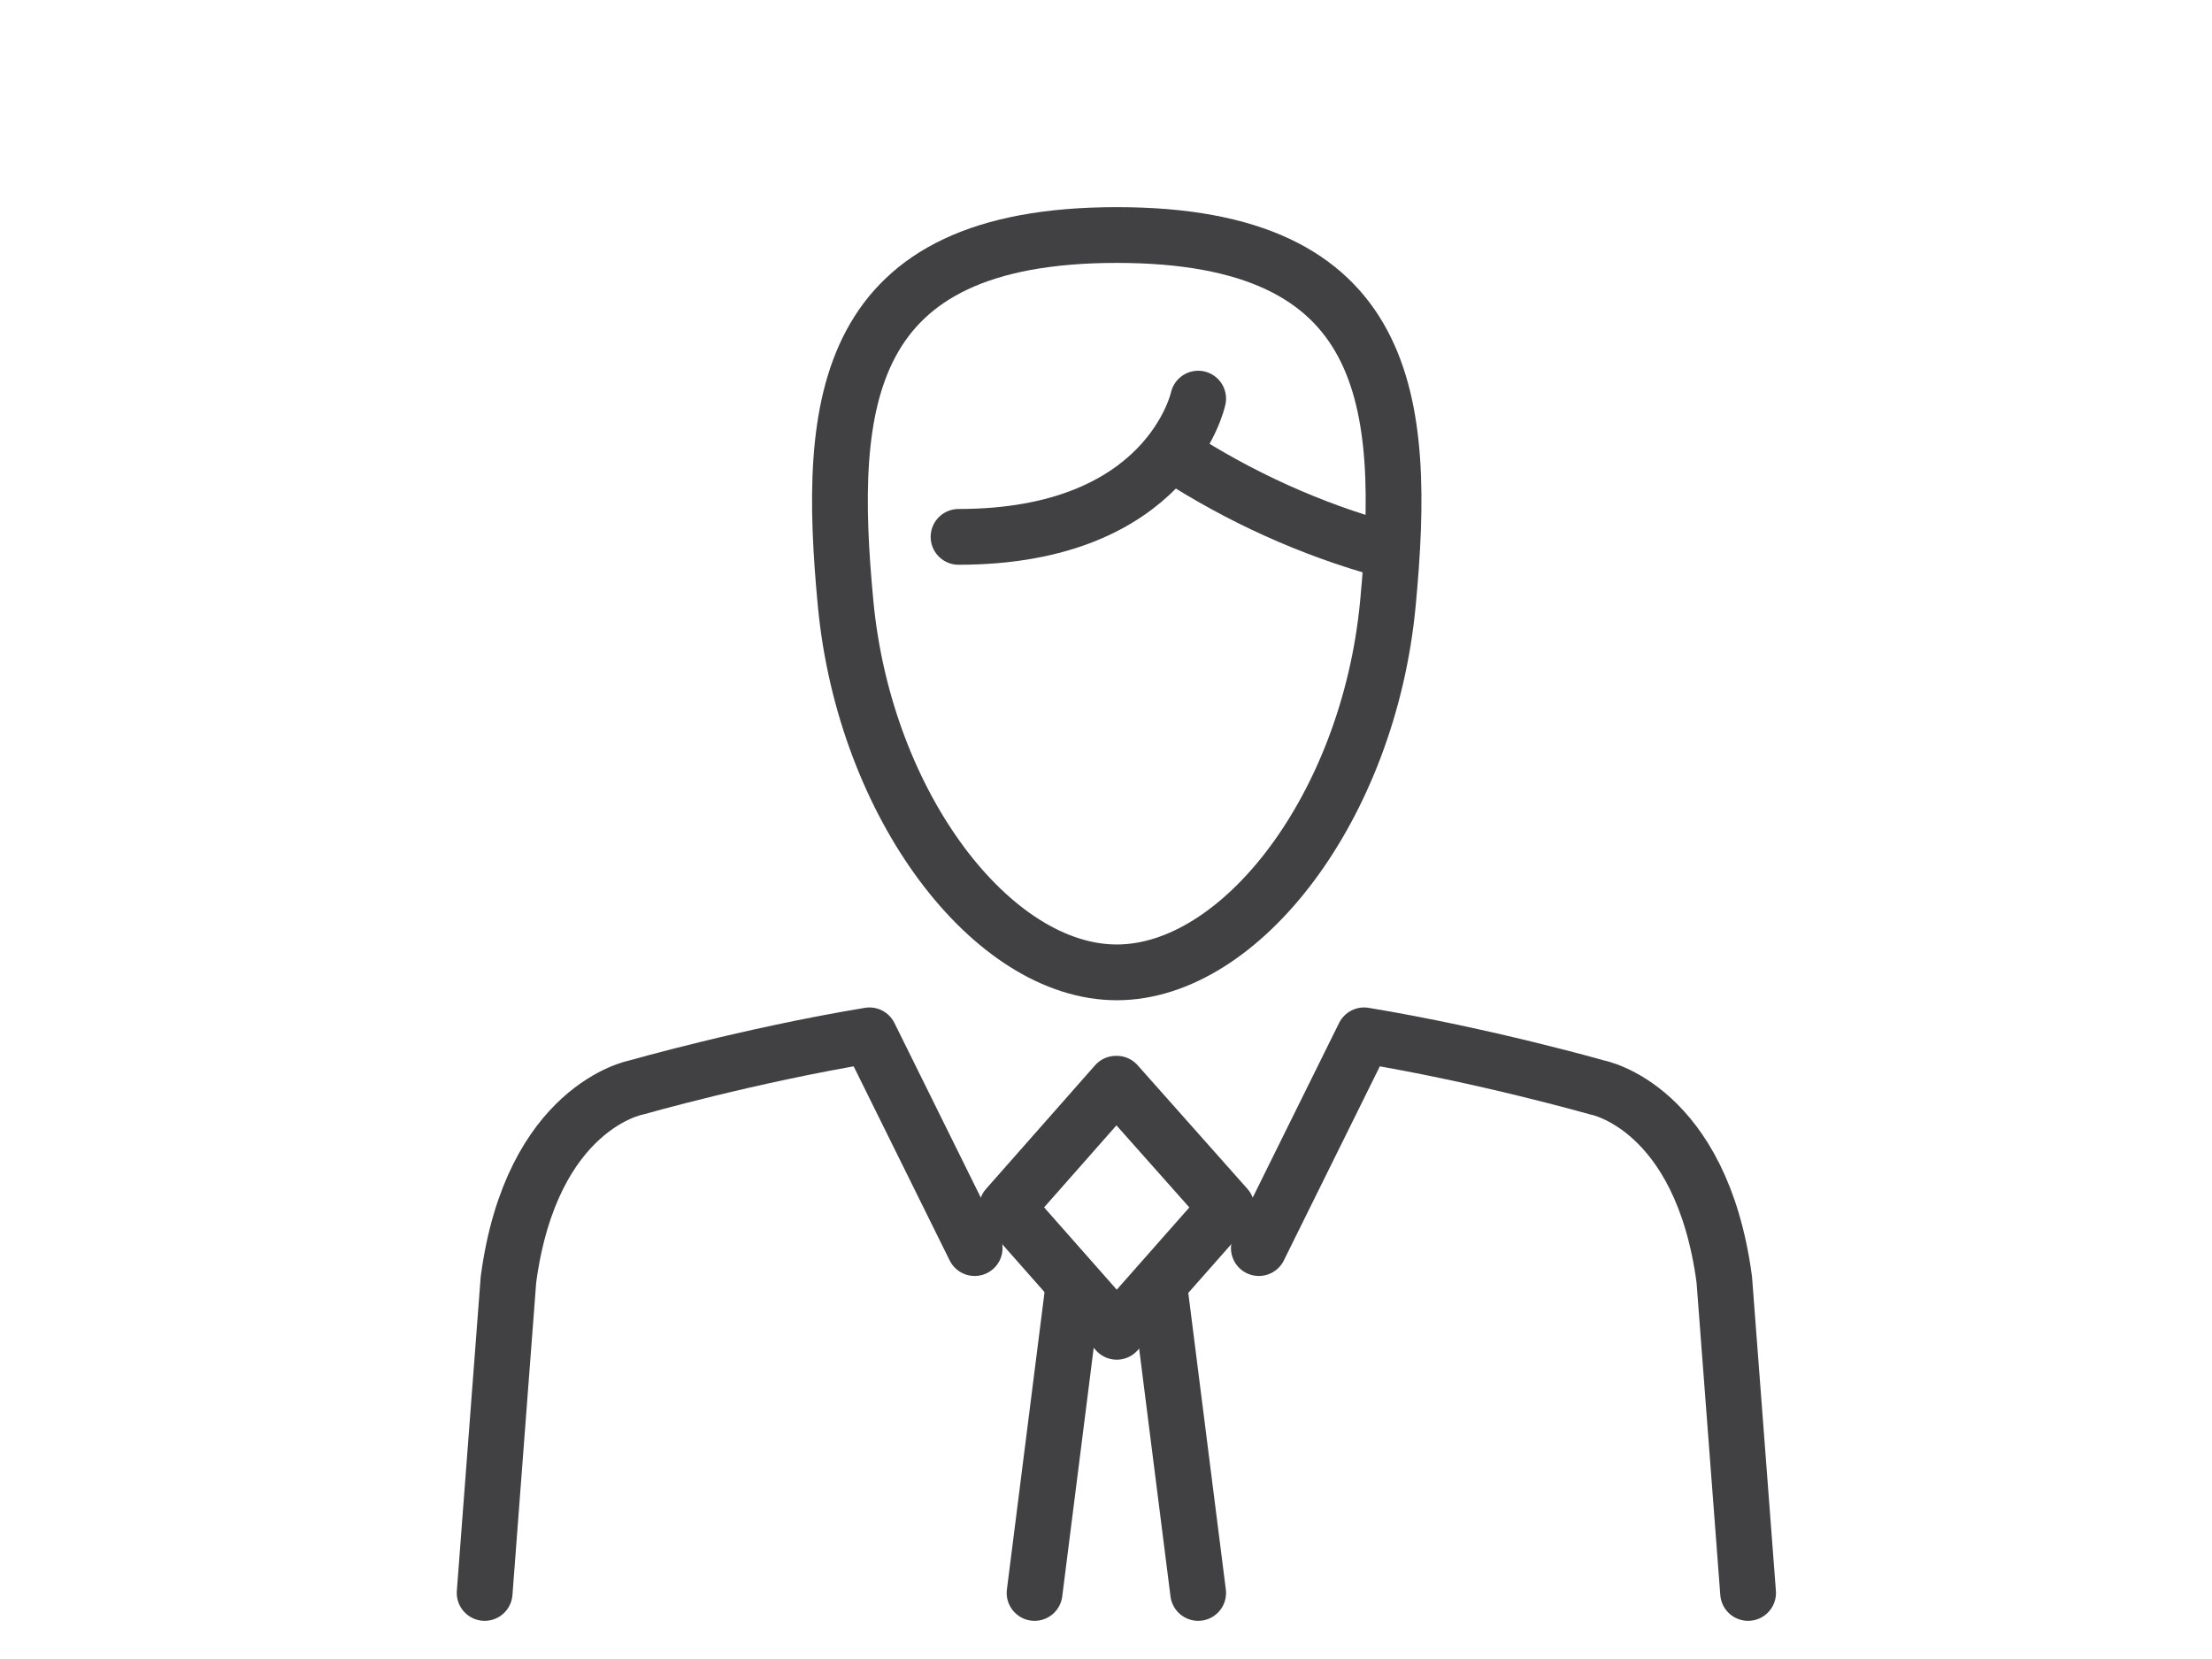
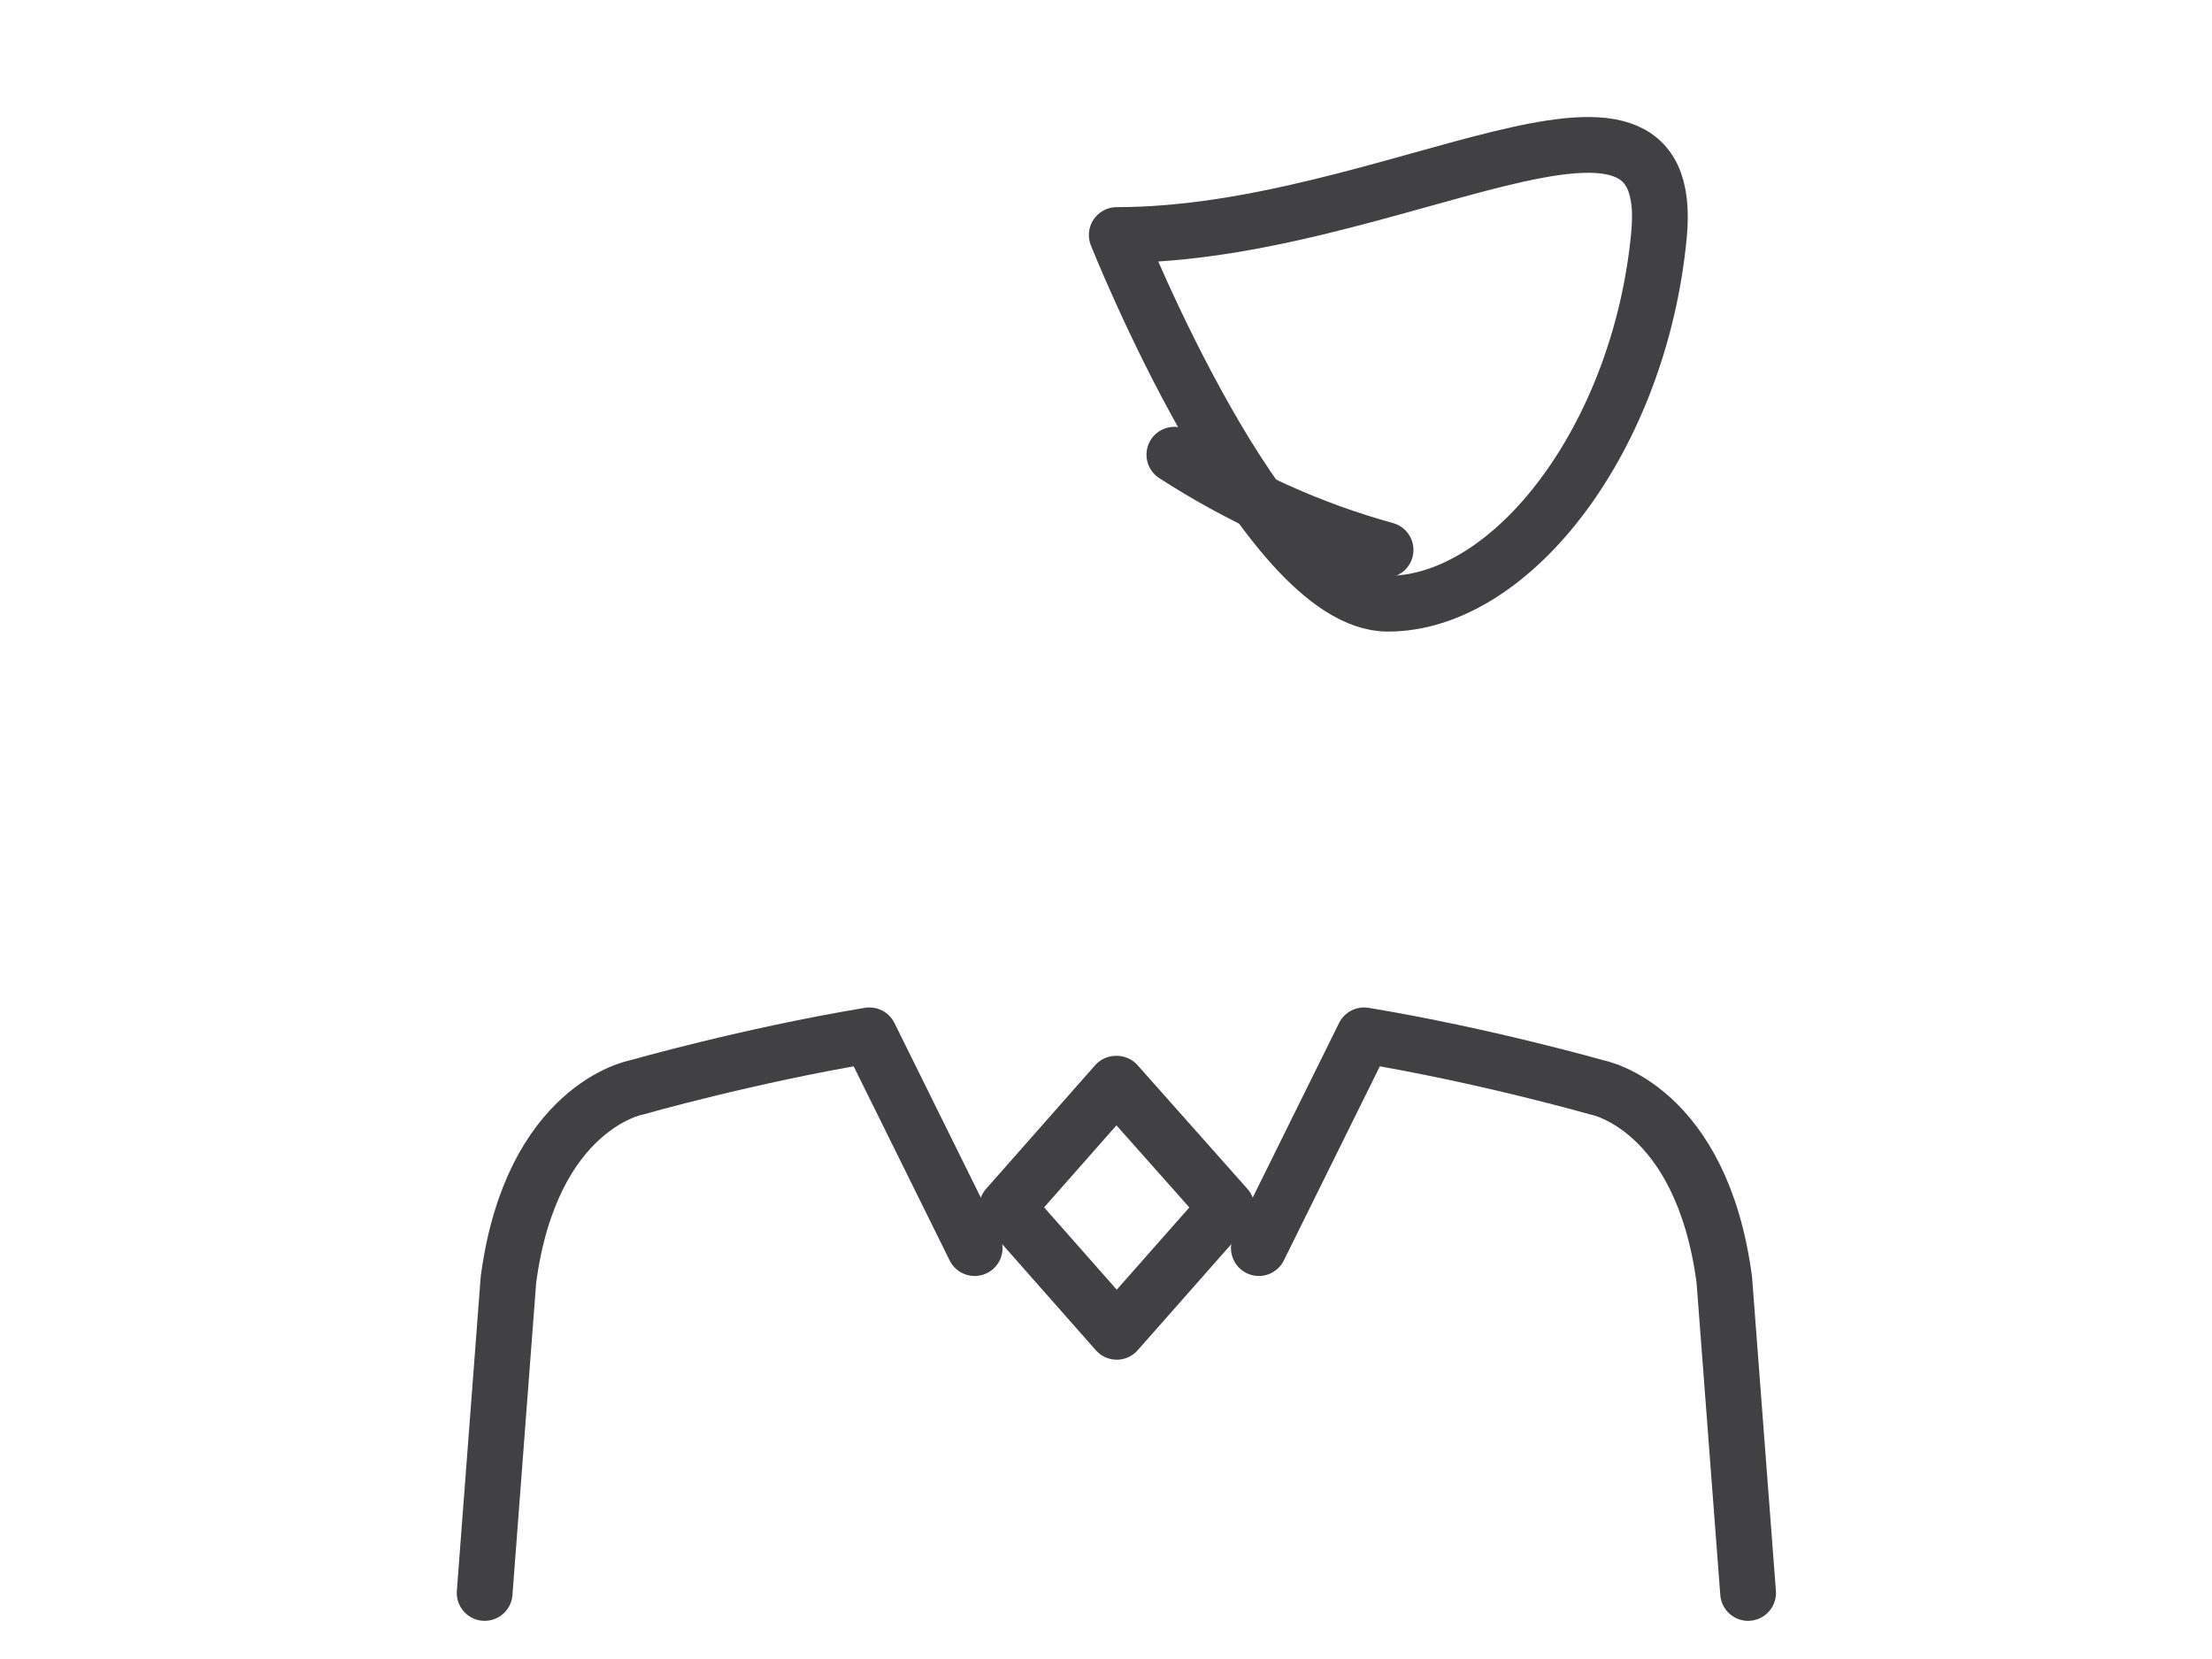
<svg xmlns="http://www.w3.org/2000/svg" version="1.1" id="Layer_1" x="0px" y="0px" viewBox="0 0 288 216" style="enable-background:new 0 0 288 216;" xml:space="preserve">
  <style type="text/css">
	.st0{fill:none;stroke:#414042;stroke-width:7.26;stroke-linejoin:round;}
	.st1{fill:none;stroke:#414042;stroke-width:7.26;stroke-linecap:round;stroke-linejoin:round;}
</style>
  <title>Artboard 4</title>
-   <path class="st0" d="M145.4,30.6c-35.8,0-37.8,21.7-35.3,48s19.1,48,35.3,48s32.8-21.6,35.3-48S181.2,30.6,145.4,30.6z" />
-   <path class="st1" d="M156,51.9c0,0-3.8,18-31.2,18" />
+   <path class="st0" d="M145.4,30.6s19.1,48,35.3,48s32.8-21.6,35.3-48S181.2,30.6,145.4,30.6z" />
  <path class="st1" d="M152.9,59.2c8.5,5.5,17.7,9.7,27.5,12.4" />
-   <line class="st1" x1="139.7" y1="167.9" x2="134.7" y2="207.4" />
-   <line class="st1" x1="151" y1="167.9" x2="156" y2="207.4" />
  <path class="st1" d="M63.1,207.4l3.1-40.8c3-22.5,16.6-25,16.6-25s14.7-4.2,30.4-6.8l13.7,27.7" />
  <path class="st1" d="M227.6,207.4l-3.1-40.8c-3-22.5-16.5-25-16.5-25s-14.7-4.2-30.4-6.8l-13.7,27.7" />
  <polygon class="st1" points="145.4,173.4 131.1,157.2 145.3,141.1 145.4,141.1 159.7,157.2 " />
</svg>